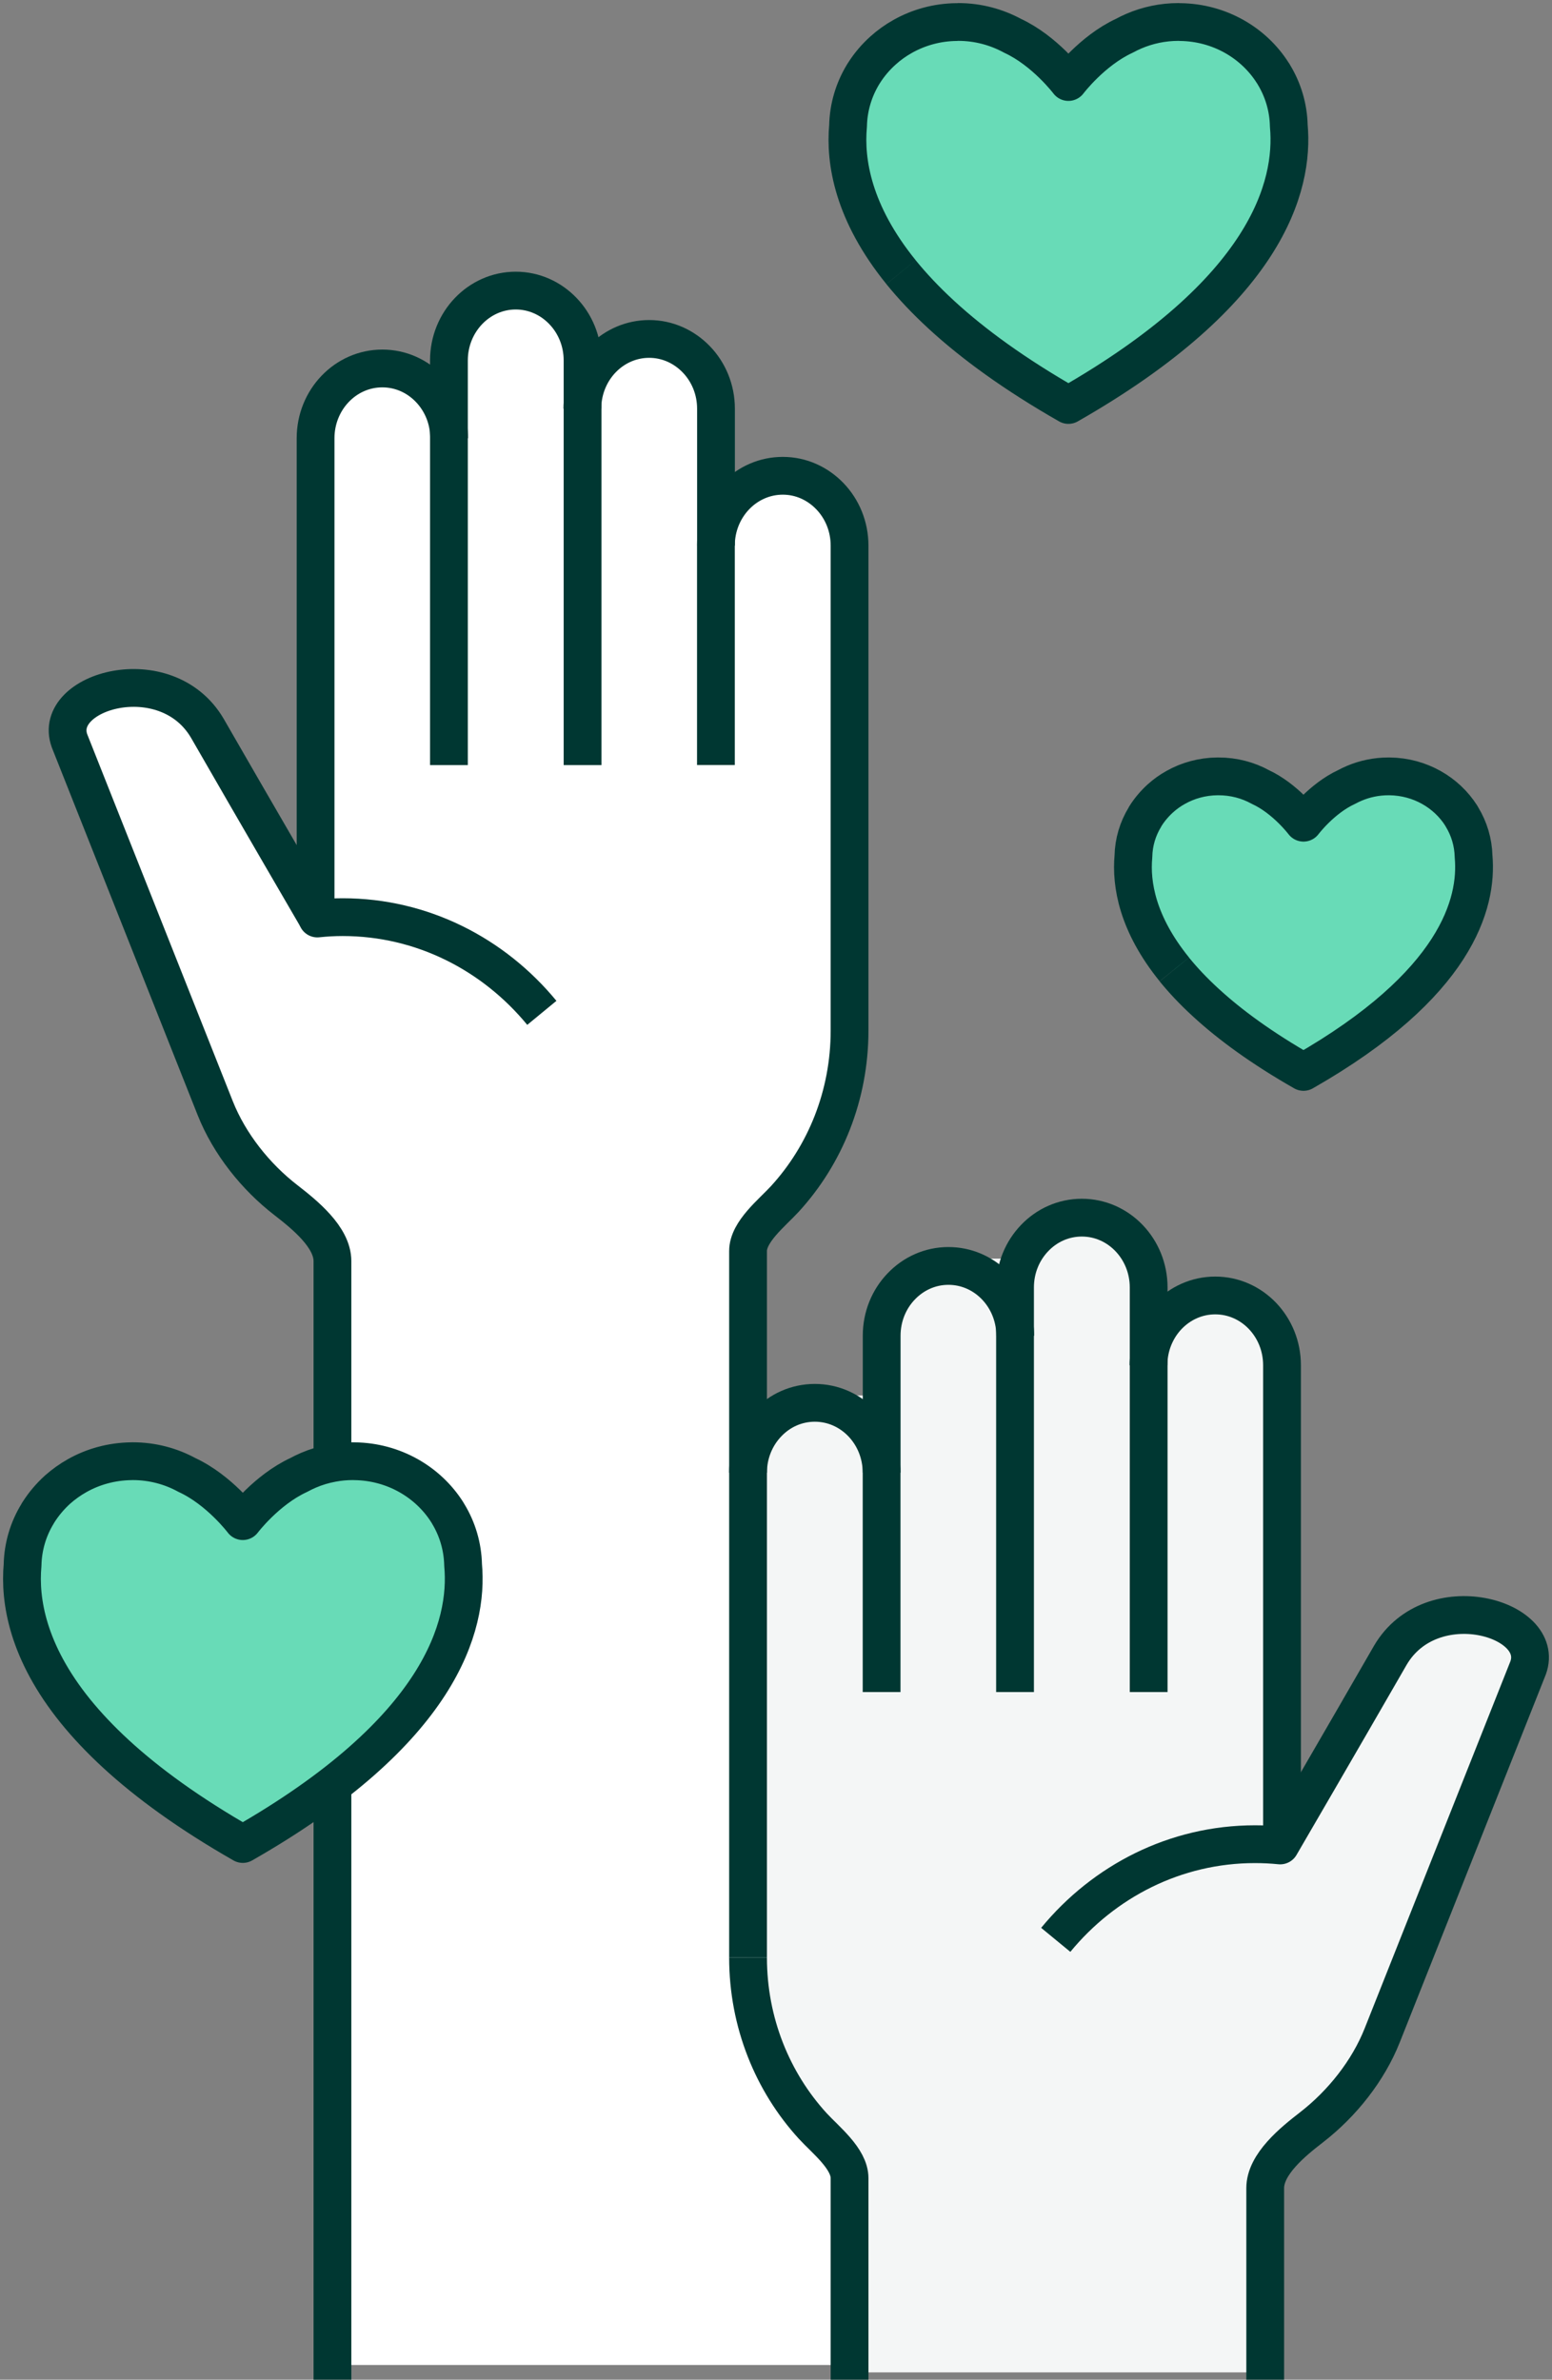
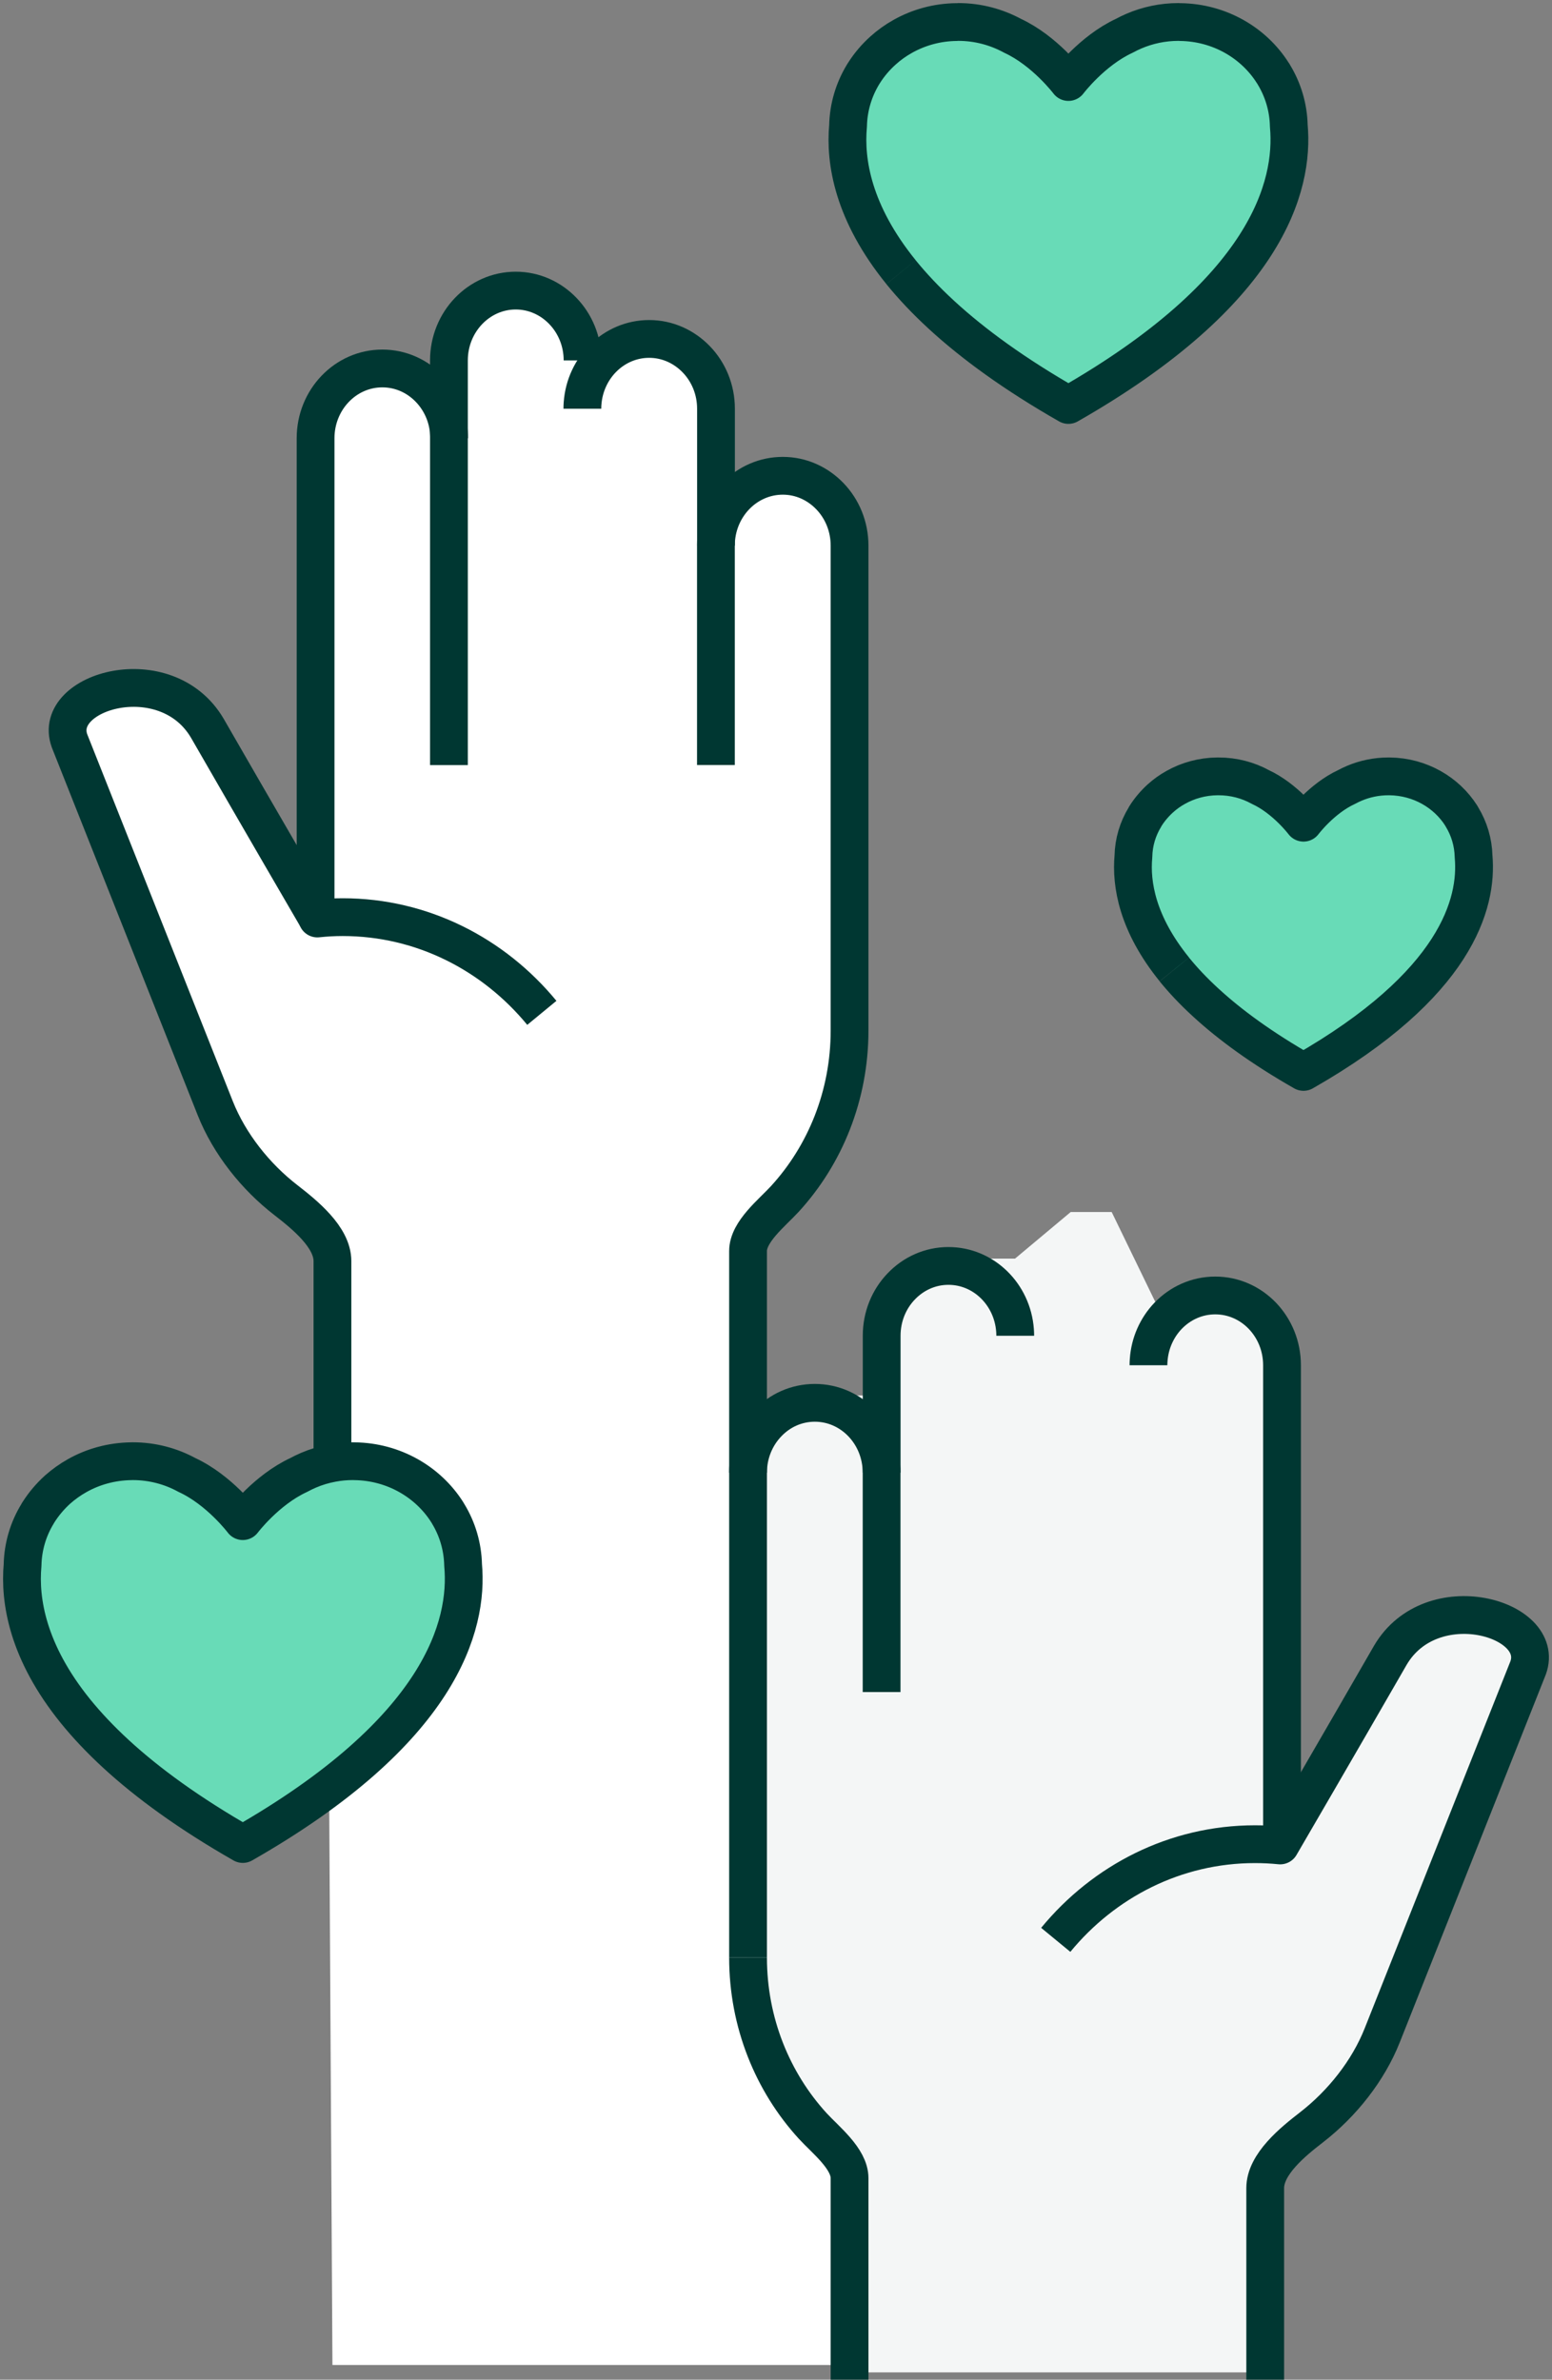
<svg xmlns="http://www.w3.org/2000/svg" xmlns:xlink="http://www.w3.org/1999/xlink" width="212px" height="325px" viewBox="0 0 212 325" version="1.1">
  <rect x="0" y="0" width="212" height="325" fill="#808080" stroke="none" />
  <title>Group</title>
  <defs>
    <polygon id="path-1" points="113.047 321 113.047 291.912 99.181 269.996 99.181 193.48 106.114 187.585 117.434 187.585 117.425 174 126.556 168.89 135.651 168.89 143.257 162.526 148.852 162.526 154.847 174.877 164.553 172.923 172.12 180.698 172.12 245.672 189.864 218.135 198 216.563 206 220.671 203.529 231.043 185.81 273.966 180.514 283 172.12 290.375 169.825 294.834 169.825 321" />
    <path d="M60.258,210.738 C61.008,218.989 57.259,233.37 30.166,248.837 C22.807,244.632 17.161,240.503 12.875,236.566 C10.691,234.559 8.857,232.603 7.321,230.711 C0.768,222.613 -0.352,215.602 0.083,210.738 C0.138,208.188 0.87,205.804 2.119,203.759 C2.184,203.631 2.23,203.554 2.258,203.529 L2.258,203.516 C2.258,203.509 2.267,203.509 2.267,203.509 C2.98,202.384 3.859,201.349 4.859,200.441 C5.683,199.713 6.58,199.067 7.552,198.524 C9.719,197.303 12.236,196.6 14.912,196.562 L14.985,196.562 C15.031,196.562 15.078,196.555 15.124,196.555 C17.818,196.555 20.354,197.246 22.538,198.441 C26.963,200.486 30.166,204.743 30.166,204.743 C30.166,204.743 33.378,200.486 37.802,198.441 C38.228,198.211 38.681,197.987 39.135,197.795 C40.172,197.348 41.274,197.016 42.411,196.811 C43.319,196.639 44.254,196.555 45.216,196.555 C45.263,196.555 45.309,196.562 45.346,196.562 L45.429,196.562 C50.789,196.626 55.473,199.4 58.083,203.509 L58.083,203.516 C58.092,203.516 58.092,203.529 58.092,203.529 C58.11,203.554 58.157,203.631 58.231,203.759 C59.471,205.804 60.202,208.188 60.258,210.738 Z" id="path-2" />
    <path d="M198.288,113.972 C198.862,120.351 195.973,131.452 175.054,143.392 C169.362,140.145 165.011,136.962 161.698,133.913 C160.013,132.373 158.597,130.858 157.412,129.401 L157.412,129.388 C152.349,123.137 151.479,117.736 151.821,113.972 C151.858,112.016 152.423,110.175 153.395,108.59 C153.441,108.488 153.478,108.431 153.497,108.405 L153.506,108.392 C154.061,107.523 154.737,106.73 155.514,106.027 C156.144,105.459 156.838,104.96 157.588,104.545 C159.263,103.599 161.207,103.055 163.271,103.03 L163.438,103.03 C165.521,103.03 167.473,103.554 169.159,104.481 C172.574,106.059 175.054,109.357 175.054,109.357 C175.054,109.357 177.526,106.059 180.941,104.481 C181.275,104.302 181.617,104.135 181.978,103.982 C183.413,103.369 185.005,103.03 186.671,103.03 L186.828,103.03 C190.975,103.087 194.585,105.216 196.603,108.392 L196.603,108.405 C196.622,108.431 196.659,108.488 196.714,108.59 C197.677,110.175 198.242,112.016 198.288,113.972 Z" id="path-3" />
    <path d="M173.046,14.183 C173.796,22.447 170.047,36.834 142.944,52.307 C135.576,48.102 129.93,43.973 125.635,40.029 C123.451,38.023 121.618,36.067 120.081,34.175 L120.081,34.169 C113.519,26.071 112.398,19.059 112.843,14.183 C112.899,11.645 113.63,9.261 114.87,7.203 C114.944,7.082 114.99,6.999 115.018,6.973 L115.018,6.967 C115.74,5.829 116.619,4.794 117.619,3.899 C118.443,3.157 119.34,2.512 120.313,1.969 C122.488,0.748 124.997,0.038 127.681,0.013 L127.755,0.013 C127.801,0.013 127.847,1.81655229e-14 127.894,1.81655229e-14 C130.588,1.81655229e-14 133.114,0.697 135.308,1.885 C139.733,3.937 142.944,8.2 142.944,8.2 C142.944,8.2 146.156,3.937 150.581,1.885 C151.007,1.655 151.461,1.432 151.914,1.24 C153.774,0.447 155.829,1.81655229e-14 157.995,1.81655229e-14 C158.041,1.81655229e-14 158.088,0.013 158.134,0.013 L158.209,0.013 C163.568,0.077 168.26,2.844 170.862,6.967 L170.871,6.973 C170.898,6.999 170.945,7.082 171.01,7.203 C172.259,9.261 172.99,11.645 173.046,14.183 Z" id="path-4" />
  </defs>
  <g id="Platform" stroke="none" stroke-width="1" fill="none" fill-rule="evenodd">
    <g id="Donate-page----platform" transform="translate(-863, -207)">
      <g id="Group" transform="translate(866, 210)">
        <g id="Path-15">
          <use fill="#FFFFFF" xlink:href="#path-1" />
          <use fill-opacity="0.045" fill="#003732" xlink:href="#path-1" />
        </g>
        <polygon id="Path-8" fill="#FFFFFF" points="42.411 319.988 41.53 166.883 31.429 156.038 6.234 96.2 8.59 92.152 21.317 91.234 40 118.051 40.107 52.5 47.198 46.322 58.323 47.337 60.253 38.389 67.45 35.687 75.473 39.928 77.082 46.322 80.693 43.561 85.676 42.289 93 46.322 95.532 65.682 99.858 61.921 107.292 61.921 113.047 67.502 113.047 138.305 108.303 155.199 99.181 165.848 99.181 265.493 103 279.278 112.299 291.03 112.299 303.749 112.299 319.988" />
        <g id="Group-19">
          <g id="Fill-1">
            <use fill="#FFFFFF" xlink:href="#path-2" />
            <use fill-opacity="0.716" fill="#2DCD9B" xlink:href="#path-2" />
          </g>
          <g id="Fill-2">
            <use fill="#FFFFFF" xlink:href="#path-3" />
            <use fill-opacity="0.716" fill="#2DCD9B" xlink:href="#path-3" />
          </g>
          <g id="Fill-3">
            <use fill="#FFFFFF" xlink:href="#path-4" />
            <use fill-opacity="0.716" fill="#2DCD9B" xlink:href="#path-4" />
          </g>
          <path d="M135.678,179.426 C135.678,179.177 135.669,178.928 135.651,178.691 C135.289,173.764 131.355,169.89 126.552,169.89 C124.034,169.89 121.757,170.958 120.109,172.684 C118.452,174.403 117.434,176.787 117.434,179.426 L117.434,198.115" id="Stroke-4" stroke="#003732" stroke-width="5.161" stroke-linejoin="round" />
          <path d="M172.12,248.588 L172.12,183.453 C172.12,178.187 168.038,173.923 163.003,173.923 C160.485,173.923 158.209,174.984 156.551,176.71 C155.042,178.289 154.061,180.417 153.904,182.769 C153.885,182.999 153.876,183.223 153.876,183.453" id="Stroke-5" stroke="#003732" stroke-width="5.161" stroke-linejoin="round" />
-           <path d="M153.904,228.084 L153.904,172.824 C153.904,167.564 149.813,163.295 144.777,163.295 C142.259,163.295 139.973,164.355 138.326,166.088 C136.669,167.813 135.651,170.191 135.651,172.824 L135.651,228.084" id="Stroke-6" stroke="#003732" stroke-width="5.161" stroke-linejoin="round" />
          <path d="M141.213,261.927 C147.795,253.925 157.542,248.863 168.427,248.863 C169.594,248.863 170.741,248.92 171.87,249.035 L172.13,248.588 C172.13,248.588 179.952,235.16 186.921,223.054 C192.549,213.474 208.202,217.986 205.739,224.78 L185.81,274.966 C183.894,279.797 180.34,284.284 176.156,287.525 C173.629,289.48 169.825,292.548 169.825,295.834 L169.825,322" id="Stroke-7" stroke="#003732" stroke-width="5.161" stroke-linejoin="round" />
          <path d="M99.181,198.128 C99.181,195.482 100.208,193.104 101.856,191.385 C103.504,189.646 105.78,188.585 108.307,188.585 C113.343,188.585 117.425,192.855 117.425,198.128 L117.425,228.084" id="Stroke-8" stroke="#003732" stroke-width="5.161" stroke-linejoin="round" />
          <path d="M113.047,322 L113.047,294.466 C113.047,291.807 109.77,289.257 108.011,287.339 C102.532,281.338 99.181,273.227 99.181,264.349" id="Stroke-9" stroke="#003732" stroke-width="5.161" stroke-linejoin="round" />
          <path d="M76.549,52.819 C76.549,52.576 76.558,52.327 76.577,52.09 C76.938,47.169 80.871,43.289 85.676,43.289 C88.194,43.289 90.47,44.363 92.127,46.089 C93.775,47.801 94.803,50.185 94.803,52.819 L94.803,71.514" id="Stroke-10" stroke="#003732" stroke-width="5.161" stroke-linejoin="round" />
          <path d="M40.107,121.987 L40.107,56.852 C40.107,51.592 44.189,47.322 49.224,47.322 C51.742,47.322 54.019,48.383 55.676,50.115 C57.185,51.694 58.175,53.816 58.323,56.168 C58.342,56.392 58.351,56.622 58.351,56.852" id="Stroke-11" stroke="#003732" stroke-width="5.161" stroke-linejoin="round" />
-           <path d="M58.323,101.489 L58.323,46.223 C58.323,40.963 62.415,36.687 67.45,36.687 C69.968,36.687 72.254,37.761 73.902,39.486 C75.559,41.212 76.577,43.596 76.577,46.223 L76.577,101.489" id="Stroke-12" stroke="#003732" stroke-width="5.161" stroke-linejoin="round" />
-           <line x1="42.411" y1="322" x2="42.411" y2="240.803" id="Stroke-13" stroke="#003732" stroke-width="5.161" stroke-linejoin="round" />
+           <path d="M58.323,101.489 L58.323,46.223 C58.323,40.963 62.415,36.687 67.45,36.687 C69.968,36.687 72.254,37.761 73.902,39.486 C75.559,41.212 76.577,43.596 76.577,46.223 " id="Stroke-12" stroke="#003732" stroke-width="5.161" stroke-linejoin="round" />
          <path d="M42.411,196.811 L42.411,169.226 C42.411,165.947 38.589,162.873 36.072,160.917 C31.888,157.689 28.333,153.196 26.408,148.364 L6.497,98.179 C4.026,91.378 19.669,86.859 25.315,96.447 C32.276,108.552 40.107,121.987 40.107,121.987 L40.348,122.441 C41.486,122.319 42.634,122.255 43.8,122.255 C54.686,122.255 64.432,127.33 71.014,135.326" id="Stroke-14" stroke="#003732" stroke-width="5.161" stroke-linejoin="round" />
          <path d="M94.793,101.477 L94.793,71.514 C94.793,71.347 94.793,71.181 94.803,71.028 C95.053,65.985 99.042,61.978 103.929,61.978 C106.447,61.978 108.715,63.051 110.372,64.777 C112.028,66.503 113.047,68.887 113.047,71.514 L113.047,137.748 C113.047,146.619 109.705,154.736 104.216,160.732 C102.457,162.649 99.181,165.206 99.181,167.858 L99.181,264.349" id="Stroke-15" stroke="#003732" stroke-width="5.161" stroke-linejoin="round" />
          <path d="M120.081,34.169 C113.519,26.071 112.398,19.059 112.843,14.183 C112.899,11.645 113.63,9.261 114.87,7.203 C114.944,7.082 114.99,6.999 115.018,6.973 L115.018,6.967 C115.74,5.829 116.619,4.794 117.619,3.899 C118.443,3.157 119.34,2.512 120.313,1.969 C122.488,0.748 124.997,0.038 127.681,0.013 L127.755,0.013 C127.801,0.013 127.847,1.81655229e-14 127.894,1.81655229e-14 C130.588,1.81655229e-14 133.114,0.697 135.308,1.885 C139.733,3.937 142.944,8.2 142.944,8.2 C142.944,8.2 146.156,3.937 150.581,1.885 C151.007,1.655 151.461,1.432 151.914,1.24 C153.774,0.447 155.829,1.81655229e-14 157.995,1.81655229e-14 C158.041,1.81655229e-14 158.088,0.013 158.134,0.013 L158.209,0.013 C163.568,0.077 168.26,2.844 170.862,6.967 L170.871,6.973 C170.898,6.999 170.945,7.082 171.01,7.203 C172.259,9.261 172.99,11.645 173.046,14.183 C173.796,22.447 170.047,36.834 142.944,52.307 C135.576,48.102 129.93,43.973 125.635,40.029 C123.451,38.023 121.618,36.067 120.081,34.175" id="Stroke-16" stroke="#003732" stroke-width="5.161" stroke-linejoin="round" />
          <path d="M157.412,129.388 C152.349,123.137 151.479,117.736 151.821,113.972 C151.858,112.016 152.423,110.175 153.395,108.59 C153.441,108.488 153.478,108.431 153.497,108.405 L153.506,108.392 C154.061,107.523 154.737,106.73 155.514,106.027 C156.144,105.459 156.838,104.96 157.588,104.545 C159.263,103.599 161.207,103.055 163.271,103.03 L163.438,103.03 C165.521,103.03 167.473,103.554 169.159,104.481 C172.574,106.059 175.054,109.357 175.054,109.357 C175.054,109.357 177.526,106.059 180.941,104.481 C181.275,104.302 181.617,104.135 181.978,103.982 C183.413,103.369 185.005,103.03 186.671,103.03 L186.828,103.03 C190.975,103.087 194.585,105.216 196.603,108.392 L196.603,108.405 C196.622,108.431 196.659,108.488 196.714,108.59 C197.677,110.175 198.242,112.016 198.288,113.972 C198.862,120.351 195.973,131.452 175.054,143.392 C169.362,140.145 165.011,136.962 161.698,133.913 C160.013,132.373 158.597,130.858 157.412,129.401" id="Stroke-17" stroke="#003732" stroke-width="5.161" stroke-linejoin="round" />
          <path d="M7.321,230.711 C0.768,222.613 -0.352,215.602 0.083,210.738 C0.138,208.188 0.87,205.804 2.119,203.759 C2.184,203.631 2.23,203.554 2.258,203.529 L2.258,203.516 C2.258,203.509 2.267,203.509 2.267,203.509 C2.98,202.384 3.859,201.349 4.859,200.441 C5.683,199.713 6.58,199.067 7.552,198.524 C9.719,197.303 12.236,196.6 14.912,196.562 L14.985,196.562 C15.031,196.562 15.078,196.555 15.124,196.555 C17.818,196.555 20.354,197.246 22.538,198.441 C26.963,200.486 30.166,204.743 30.166,204.743 C30.166,204.743 33.378,200.486 37.802,198.441 C38.228,198.211 38.681,197.987 39.135,197.795 C40.172,197.348 41.274,197.016 42.411,196.811 C43.319,196.639 44.254,196.555 45.216,196.555 C45.263,196.555 45.309,196.562 45.346,196.562 L45.429,196.562 C50.789,196.626 55.473,199.4 58.083,203.509 L58.083,203.516 C58.092,203.516 58.092,203.529 58.092,203.529 C58.11,203.554 58.157,203.631 58.231,203.759 C59.471,205.804 60.202,208.188 60.258,210.738 C61.008,218.989 57.259,233.37 30.166,248.837 C22.807,244.632 17.161,240.503 12.875,236.566 C10.691,234.559 8.857,232.603 7.321,230.711 Z" id="Stroke-18" stroke="#003732" stroke-width="5.161" stroke-linejoin="round" />
        </g>
      </g>
    </g>
  </g>
</svg>